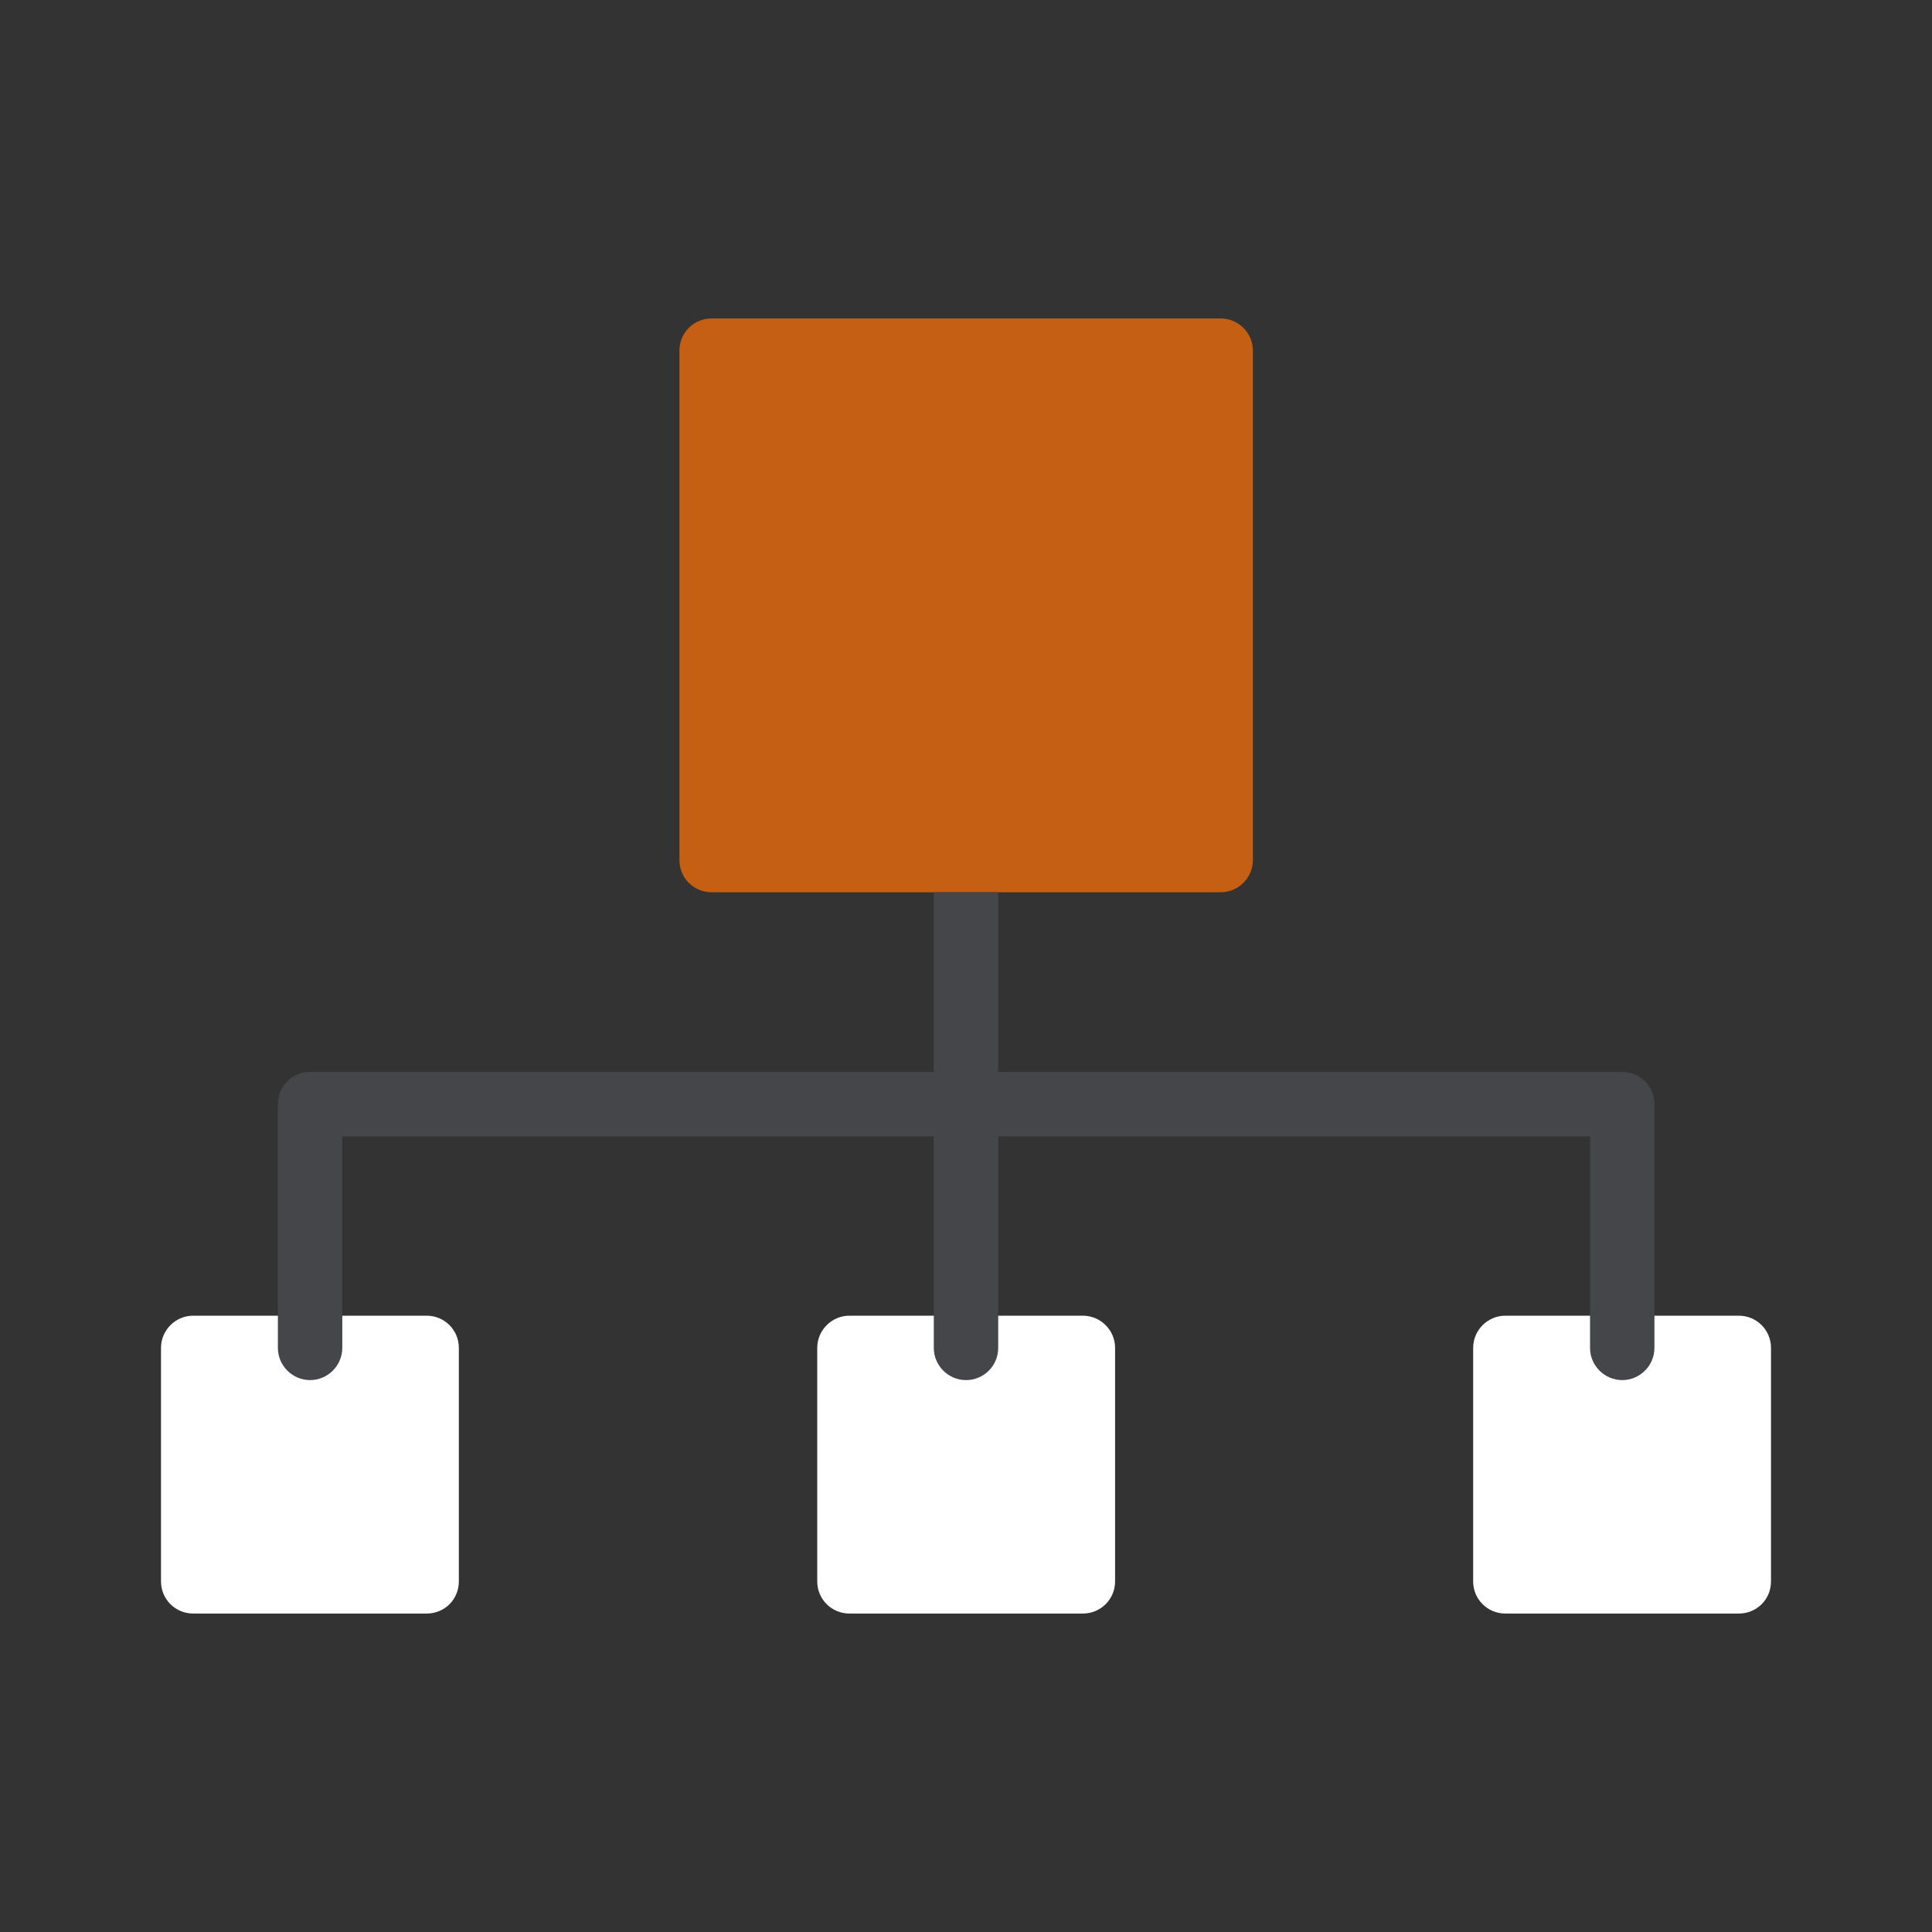
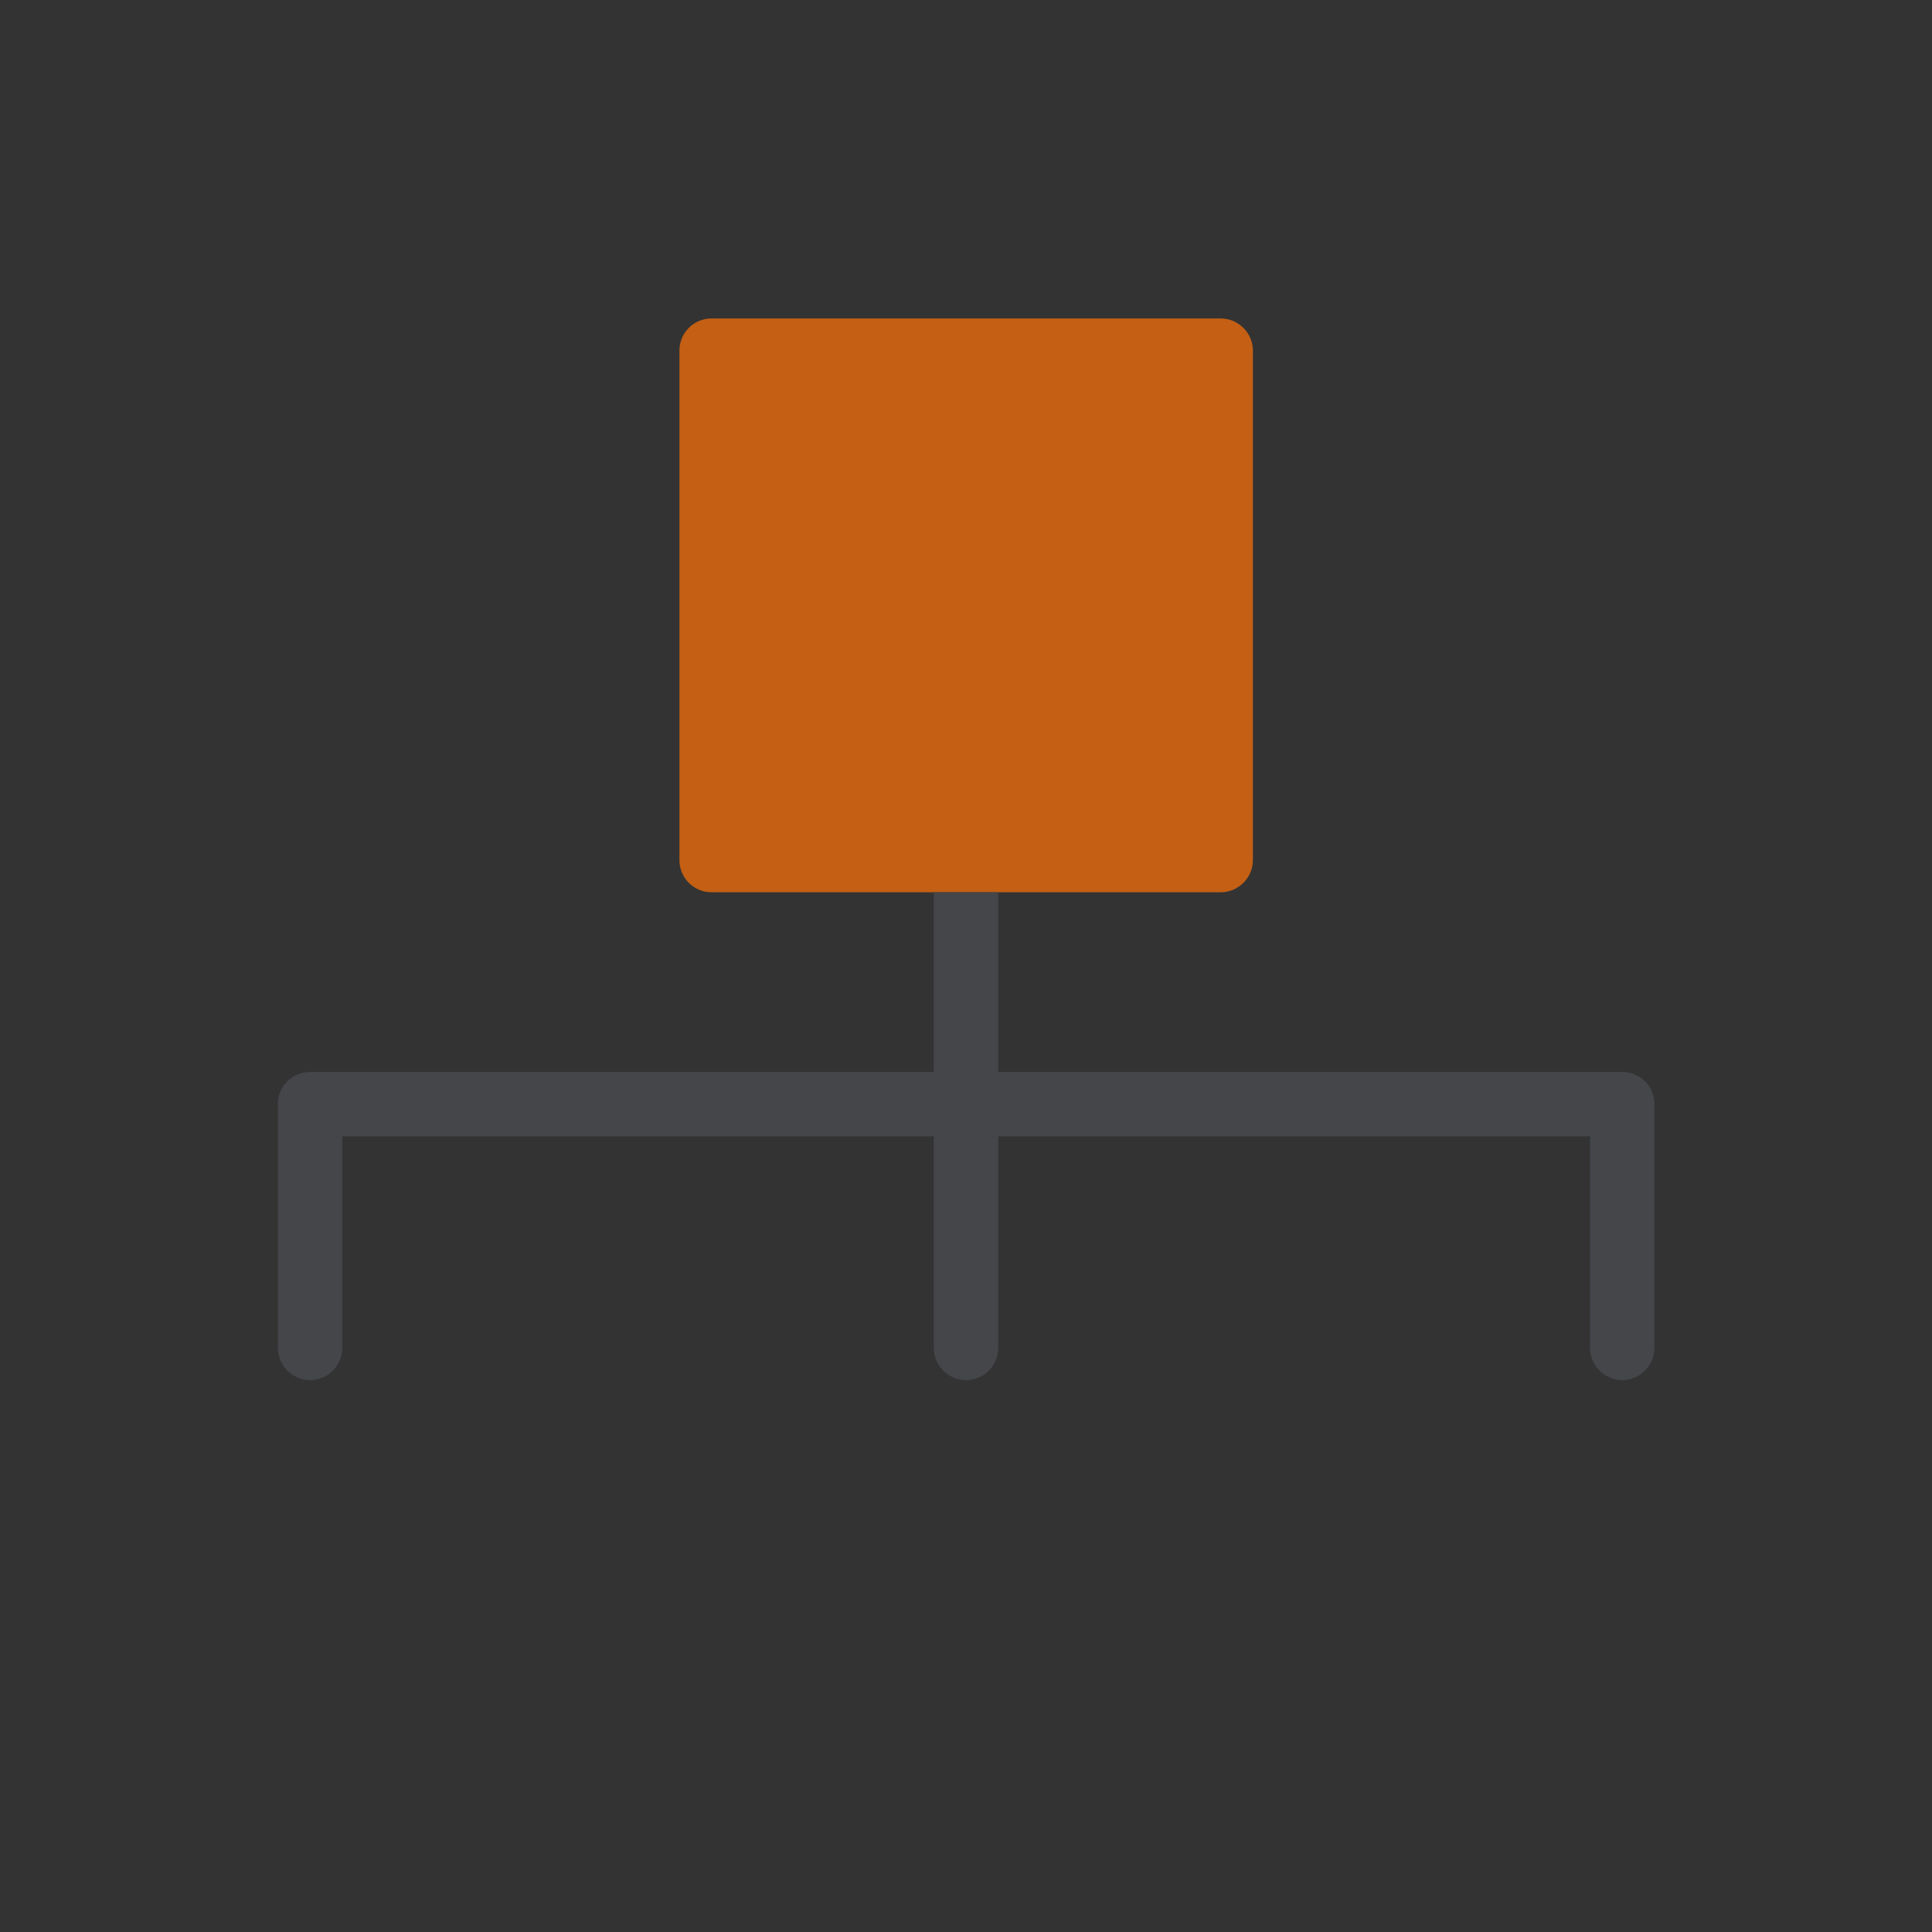
<svg xmlns="http://www.w3.org/2000/svg" width="288" height="288">
  <rect width="100%" height="100%" fill="#333333" stroke="none" />
  <svg width="288" height="288" enable-background="new 0 0 60 60" viewBox="0 0 60 60">
    <path fill="#C45F14" d="M38.91,10.89v15.82c0,0.55-0.45,1-1,1H22.1c-0.56,0-1-0.45-1-1V10.89c0-0.55,0.44-1,1-1h15.81      C38.46,9.89,38.91,10.34,38.91,10.89z" class="color3773b5 svgShape" />
-     <path fill="#ffffff" d="M14.25 41.86v7.25c0 .56-.44 1-1 1H6c-.55 0-1-.44-1-1v-7.25c0-.55.45-1 1-1h7.25C13.81 40.86 14.25 41.31 14.25 41.86zM34.63 41.86v7.25c0 .56-.45 1-1 1h-7.25c-.55 0-1-.44-1-1v-7.25c0-.55.45-1 1-1h7.25C34.18 40.86 34.63 41.31 34.63 41.86zM55 41.86v7.25c0 .56-.44 1-1 1h-7.25c-.55 0-1-.44-1-1v-7.25c0-.55.45-1 1-1H54C54.56 40.86 55 41.31 55 41.86z" class="color44464a svgShape" />
    <path fill="#44464a" d="M51.38,34.29v7.57c0,0.55-0.45,1-1,1s-1-0.45-1-1v-6.57H31v6.57c0,0.55-0.44,1-1,1c-0.55,0-1-0.45-1-1      v-6.57H10.63v6.57c0,0.55-0.45,1-1,1s-1-0.45-1-1v-7.57c0-0.56,0.45-1,1-1H29v-5.58h2v5.58h19.38      C50.93,33.29,51.38,33.73,51.38,34.29z" class="color44464a svgShape" />
  </svg>
</svg>